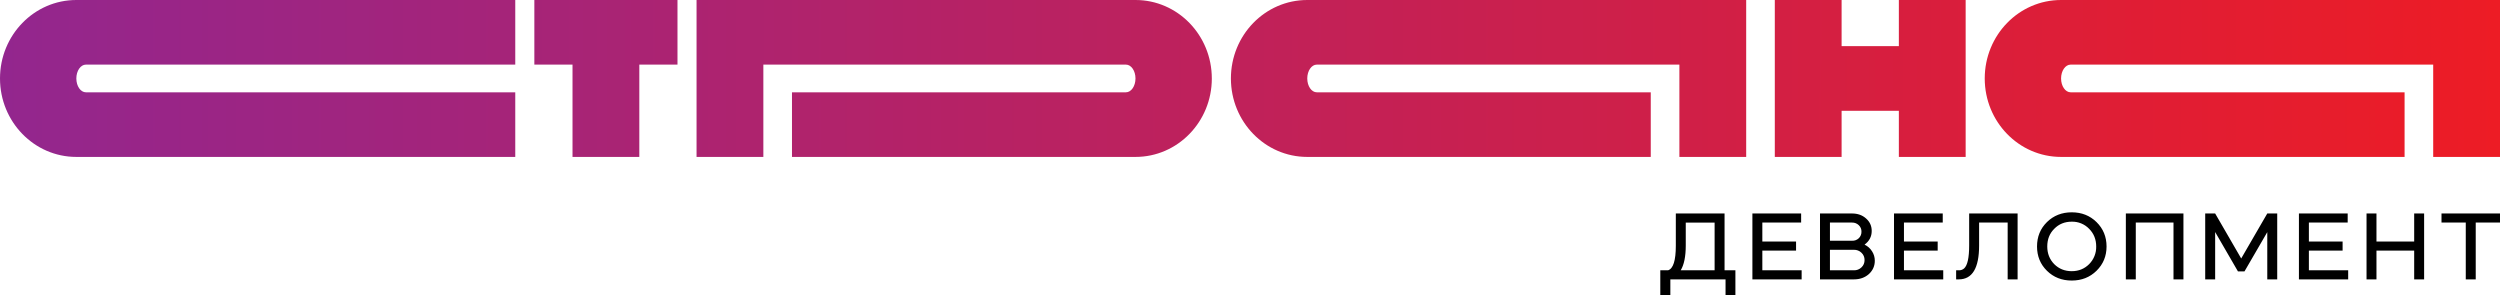
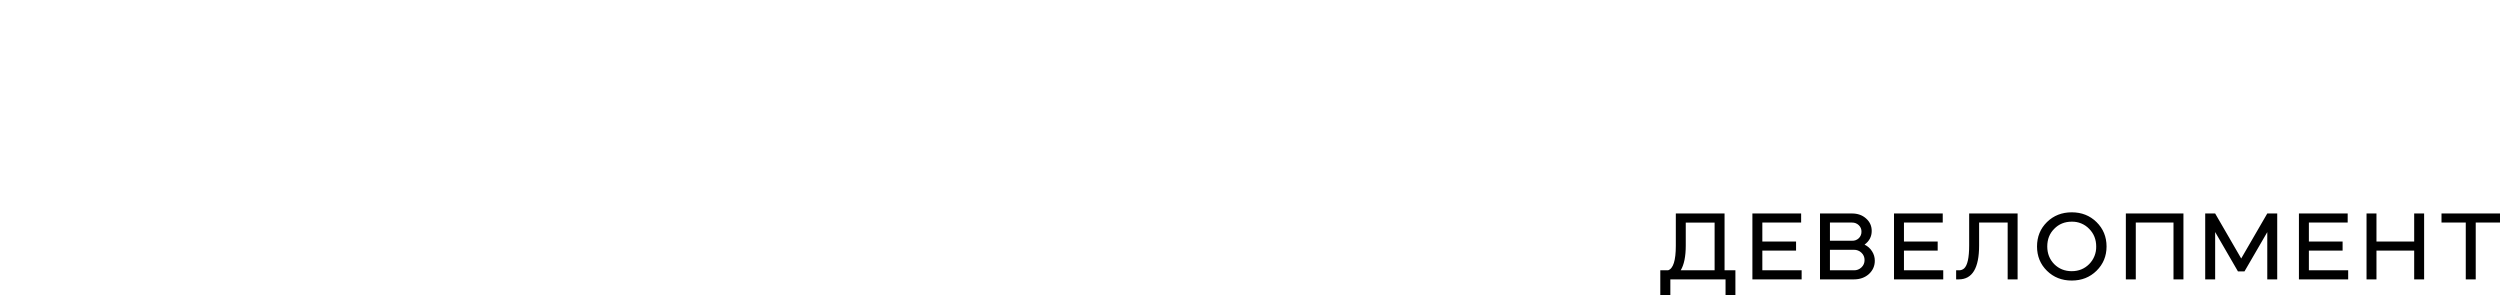
<svg xmlns="http://www.w3.org/2000/svg" width="347" height="41" viewBox="0 0 347 41" fill="none">
  <g clip-path="url(#clip0_1301_14192)">
-     <path fill-rule="evenodd" clip-rule="evenodd" d="M10.596 21.781C4.744 21.781 0 16.906 0 10.89C0 4.875 4.744 0 10.596 0H71.519V8.969H11.92C11.189 8.969 10.596 9.83 10.596 10.89C10.596 11.951 11.189 12.812 11.92 12.812H71.519V21.781H10.596ZM168.202 10.89C168.202 16.906 163.458 21.781 157.606 21.781H109.927V12.812H156.282C157.013 12.812 157.606 11.951 157.606 10.89C157.606 9.83 157.013 8.969 156.284 8.969H105.953V21.781H96.681V0H157.604C163.456 0 168.2 4.875 168.2 10.892L168.202 10.89ZM181.446 21.781C175.594 21.781 170.85 16.906 170.85 10.89C170.85 4.875 175.594 0 181.446 0H242.371V21.781H233.099V8.969H182.77C182.039 8.969 181.448 9.83 181.448 10.89C181.448 11.951 182.039 12.812 182.77 12.812H229.125V21.781H181.446ZM275.481 10.89C275.481 16.906 280.225 21.781 286.077 21.781H333.756V12.812H287.401C286.67 12.812 286.077 11.951 286.077 10.89C286.077 9.83 286.67 8.969 287.401 8.969H337.728V21.781H347V0H286.077C280.225 0 275.481 4.875 275.481 10.892V10.89ZM88.737 8.969H94.035V0H74.167V8.969H79.465V21.781H88.737V8.969ZM255.615 21.781V15.375H263.561V21.781H272.833V0H263.561V6.406H255.615V0H246.343V21.781H255.615Z" fill="url(#paint0_linear_1301_14192)" />
    <path d="M231.844 38.778V41H230.449V37.517H231.527C232.244 37.292 232.604 36.158 232.604 34.116V29.631H239.368V37.517H240.874V41H239.506V38.778H231.844ZM233.281 37.517H237.988V30.893H233.983V34.065C233.983 35.6 233.75 36.748 233.281 37.517ZM243.233 29.631H249.997V30.892H244.612V33.52H249.293V34.78H244.612V37.517H250.067V38.778H243.233V29.631ZM257.323 38.778H252.616V29.631H257.061C257.844 29.631 258.492 29.862 259.007 30.322C259.531 30.783 259.794 31.361 259.794 32.056C259.794 32.835 259.463 33.466 258.8 33.954C259.242 34.171 259.587 34.477 259.837 34.877C260.093 35.272 260.223 35.711 260.223 36.189C260.223 36.92 259.946 37.542 259.395 38.046C258.841 38.534 258.151 38.778 257.323 38.778ZM257.323 34.672H253.996V37.517H257.323C257.517 37.523 257.709 37.491 257.89 37.421C258.07 37.351 258.234 37.246 258.372 37.111C258.512 36.981 258.622 36.823 258.696 36.648C258.769 36.473 258.805 36.284 258.8 36.094C258.805 35.905 258.769 35.717 258.695 35.542C258.622 35.367 258.512 35.209 258.372 35.08C258.235 34.945 258.07 34.839 257.89 34.769C257.71 34.699 257.517 34.666 257.323 34.672ZM257.061 30.892H253.996V33.413H257.061C257.232 33.423 257.404 33.398 257.565 33.339C257.726 33.28 257.873 33.188 257.997 33.069C258.12 32.951 258.217 32.808 258.282 32.65C258.346 32.492 258.377 32.323 258.372 32.152C258.377 31.986 258.347 31.82 258.283 31.666C258.219 31.512 258.123 31.373 258.001 31.258C257.877 31.137 257.73 31.043 257.569 30.979C257.407 30.916 257.234 30.886 257.061 30.892ZM262.888 29.631H269.652V30.892H264.269V33.52H268.95V34.78H264.269V37.517H269.722V38.778H262.888V29.631ZM271.87 38.778H271.511V37.517H271.87C272.143 37.532 272.411 37.44 272.616 37.261C273.085 36.837 273.32 35.775 273.32 34.075V29.631H280.043V38.778H278.664V30.892H274.7V34.075C274.7 37.212 273.758 38.778 271.87 38.778ZM282.739 34.212C282.739 32.855 283.2 31.728 284.119 30.824C285.04 29.922 286.186 29.469 287.558 29.469C288.929 29.469 290.073 29.92 290.995 30.824C291.924 31.736 292.389 32.866 292.389 34.212C292.389 35.549 291.924 36.672 290.995 37.585C290.073 38.489 288.929 38.94 287.558 38.94C286.186 38.94 285.04 38.489 284.119 37.587C283.2 36.683 282.739 35.557 282.739 34.212ZM284.16 34.212C284.16 35.186 284.482 36.004 285.127 36.664C285.779 37.314 286.591 37.64 287.558 37.64C288.514 37.64 289.32 37.314 289.972 36.664C290.293 36.341 290.545 35.958 290.714 35.536C290.882 35.115 290.964 34.664 290.953 34.21C290.953 33.235 290.627 32.419 289.972 31.759C289.662 31.436 289.286 31.181 288.87 31.01C288.455 30.84 288.007 30.757 287.558 30.768C286.581 30.768 285.771 31.099 285.127 31.759C284.482 32.4 284.16 33.218 284.16 34.212ZM296.447 30.892V38.778H295.068V29.631H303.061V38.778H301.681V30.892H296.447ZM307.463 38.778H306.083V29.631H307.463L311.079 35.877L314.698 29.631H316.078V38.778H314.698V32.218L311.536 37.667H310.625L307.463 32.206V38.778ZM319.091 29.631H325.858V30.892H320.473V33.52H325.153V34.78H320.473V37.517H325.926V38.778H319.091V29.631ZM329.854 38.778H328.475V29.631H329.854V33.52H335.088V29.631H336.468V38.778H335.088V34.78H329.854V38.778ZM342.249 30.892H338.881V29.631H347V30.892H343.631V38.778H342.249V30.892Z" fill="black" />
  </g>
  <defs>
    <linearGradient id="paint0_linear_1301_14192" x1="0" y1="10.891" x2="347" y2="10.891" gradientUnits="userSpaceOnUse">
      <stop stop-color="#93268E" />
      <stop offset="1" stop-color="#ED1C25" />
    </linearGradient>
    <clipPath id="clip0_1301_14192">
      <rect width="347" height="41" fill="white" />
    </clipPath>
  </defs>
</svg>